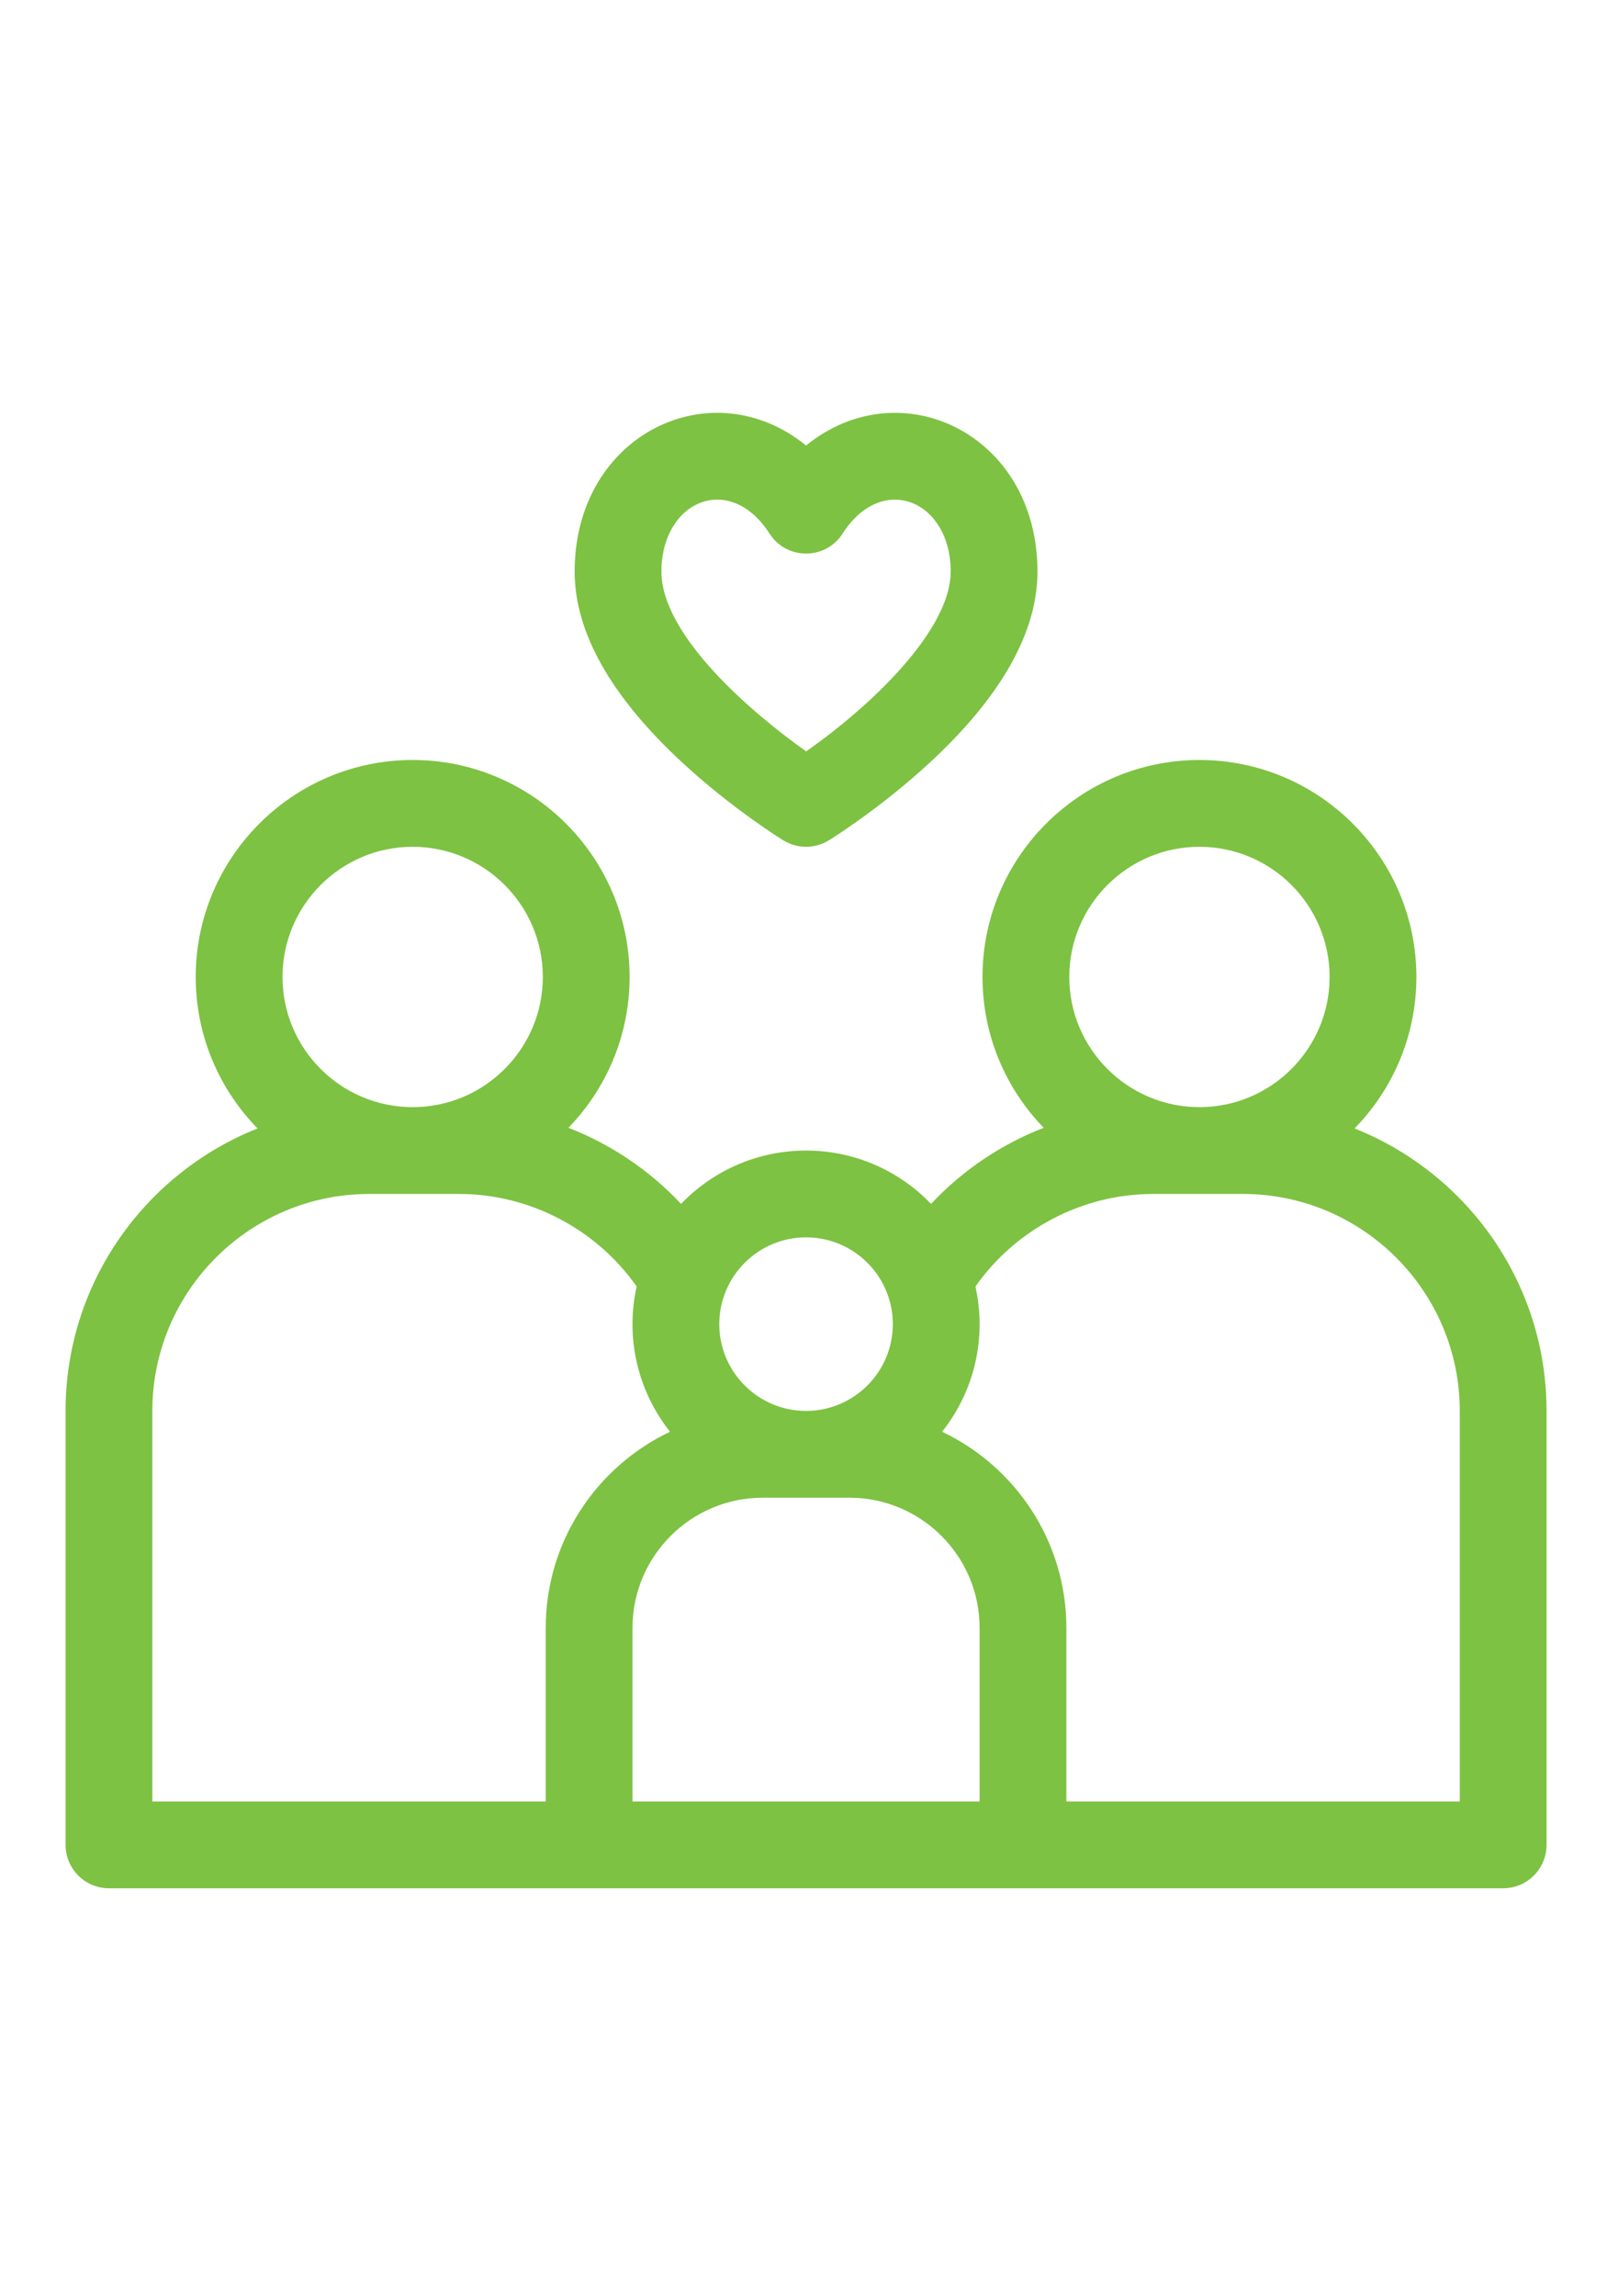
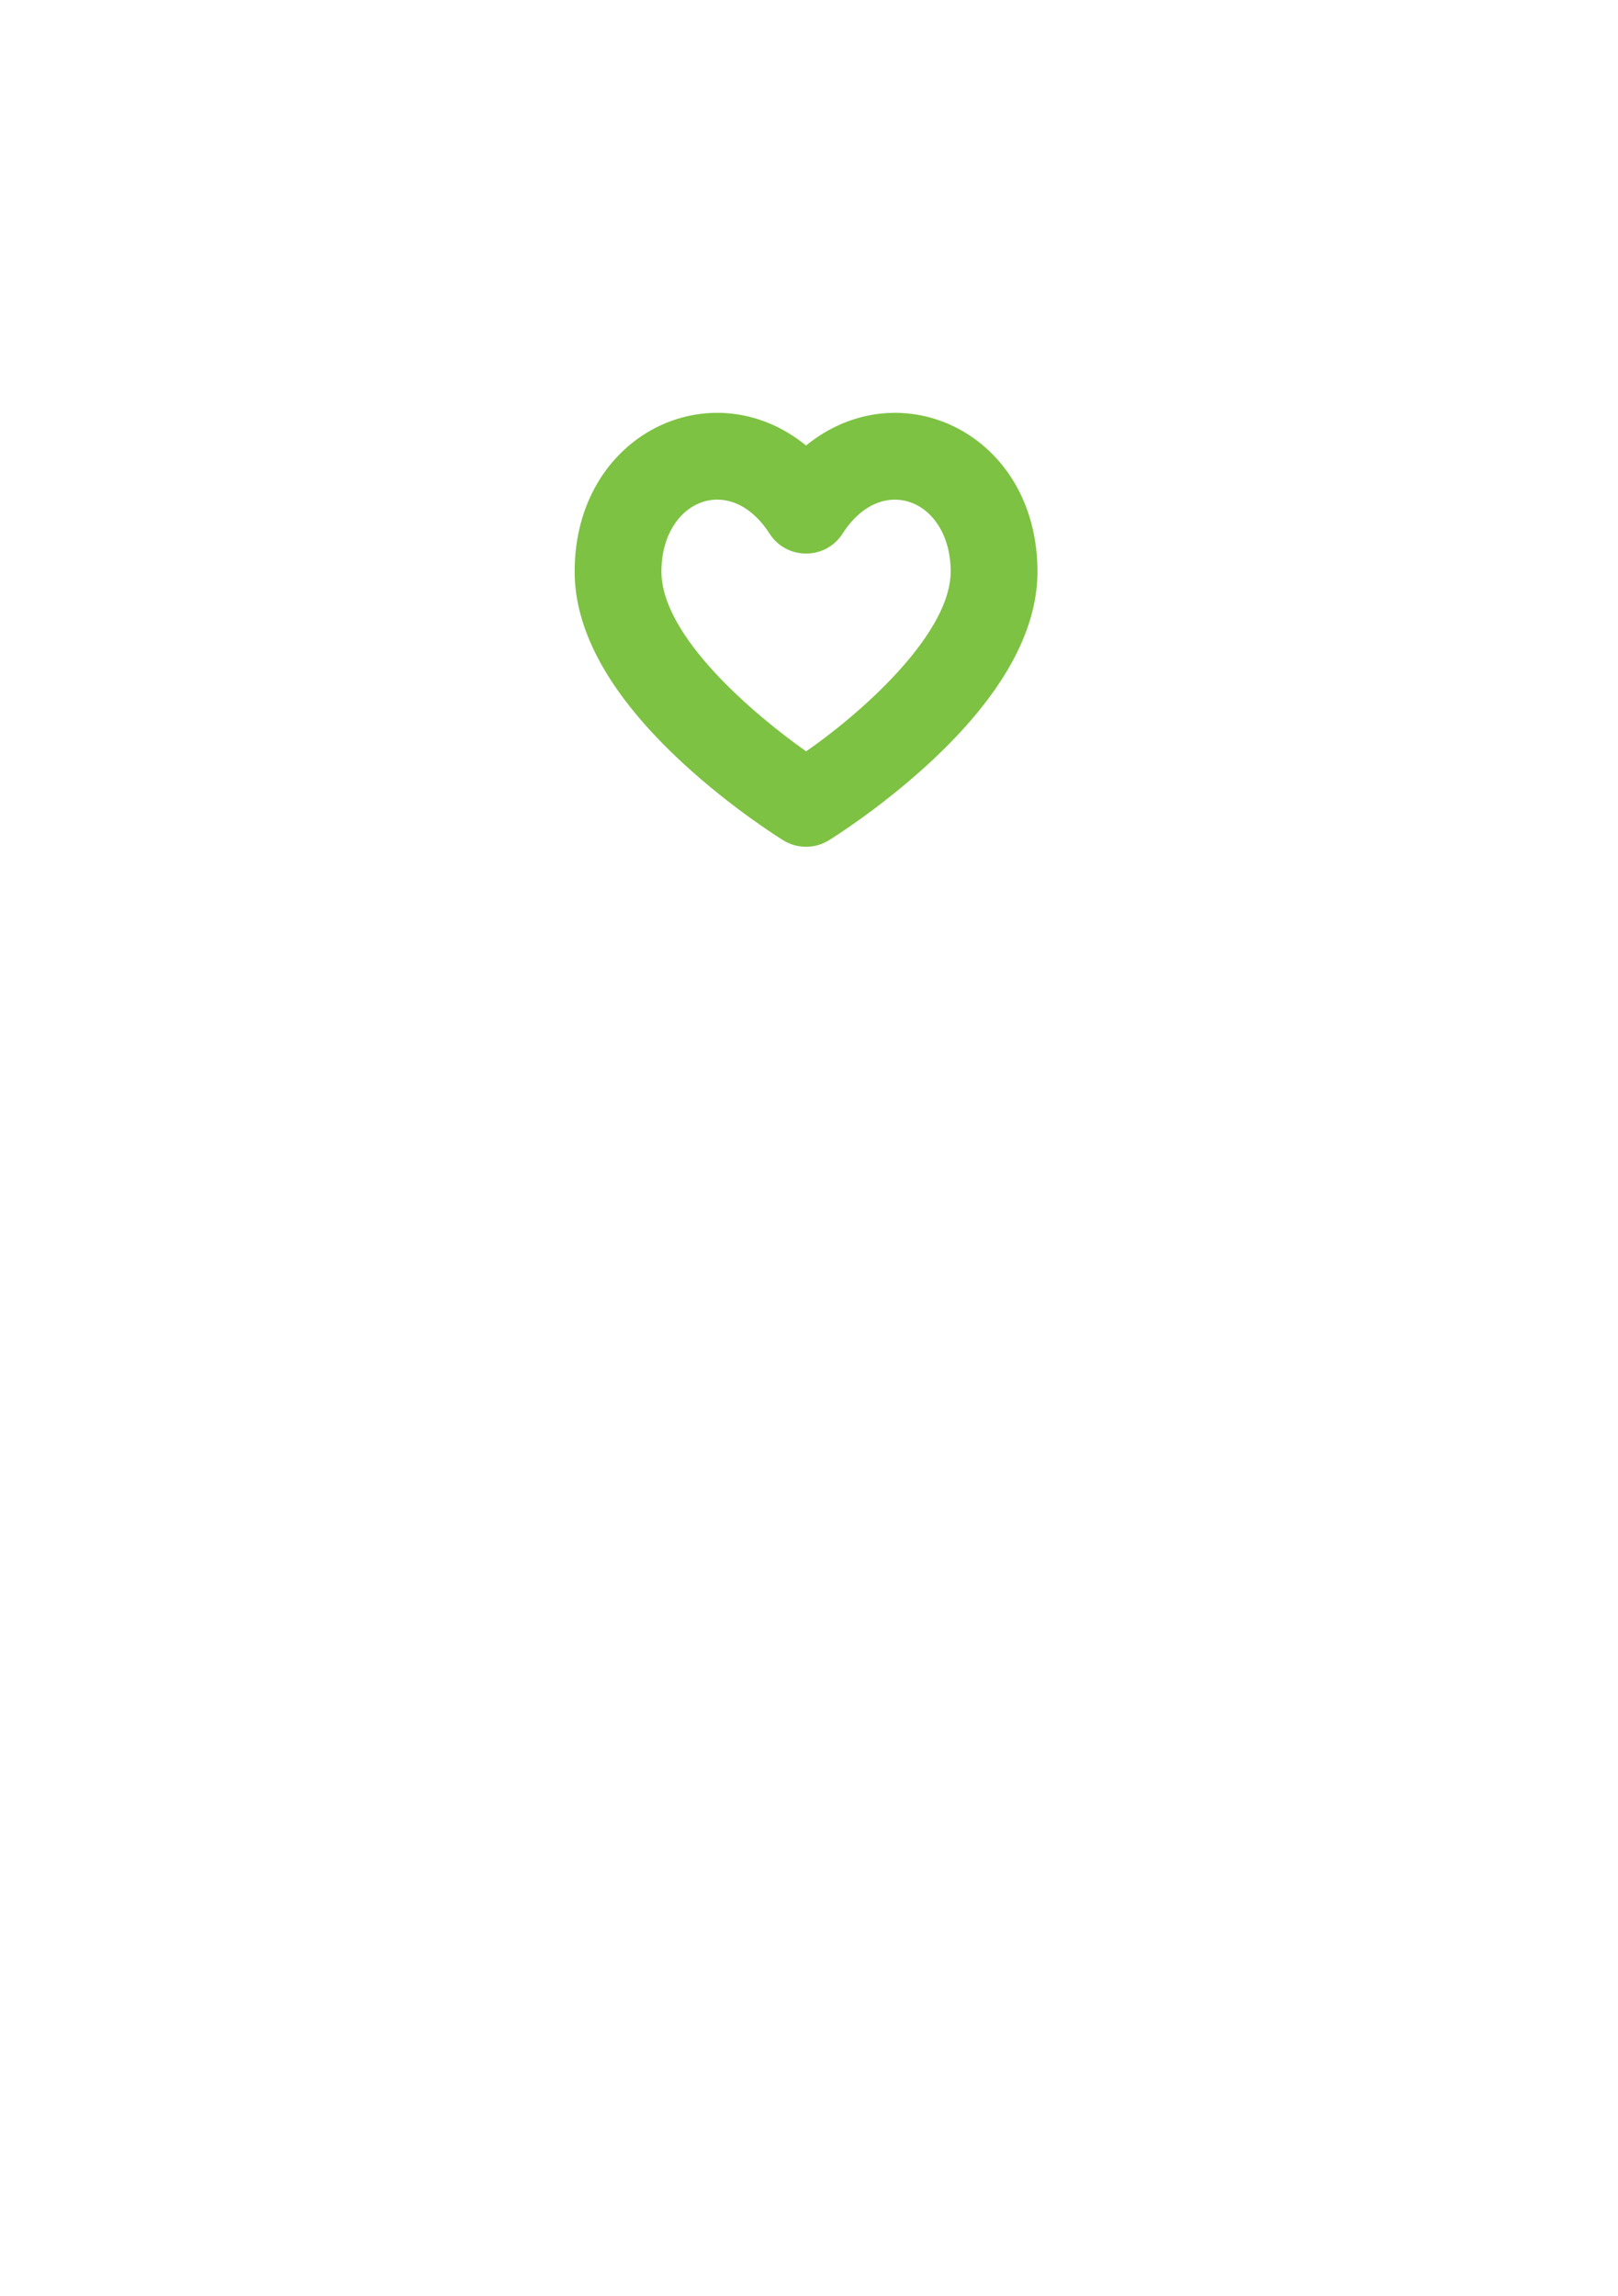
<svg xmlns="http://www.w3.org/2000/svg" id="Слой_1" x="0px" y="0px" viewBox="0 0 419.528 595.276" style="enable-background:new 0 0 419.528 595.276;" xml:space="preserve">
-   <path style="fill:#7DC242;" d="M351.219,292.546c9.91-10.145,16.031-24.004,16.031-39.27c0-31.02-25.234-56.25-56.25-56.25 s-56.25,25.23-56.25,56.25c0,15.18,6.055,28.969,15.867,39.098c-11.039,4.289-21.058,11.027-29.207,19.73 c-17.75-18.449-47.09-18.43-64.82,0c-8.149-8.703-18.168-15.441-29.207-19.73c9.808-10.129,15.867-23.918,15.867-39.098 c0-31.02-25.234-56.25-56.25-56.25s-56.25,25.23-56.25,56.25c0,15.266,6.121,29.125,16.031,39.27 C37.652,304.112,17,332.577,17,365.776v112.5c0,6.211,5.035,11.25,11.25,11.25h361.5c6.215,0,11.25-5.039,11.25-11.25v-112.5 C401,332.577,380.348,304.112,351.219,292.546L351.219,292.546z M311,219.526c18.609,0,33.75,15.141,33.75,33.75 c0,18.609-15.141,33.75-33.75,33.75s-33.75-15.141-33.75-33.75C277.25,234.667,292.391,219.526,311,219.526L311,219.526z M209,320.776c12.406,0,22.5,10.094,22.5,22.5s-10.094,22.5-22.5,22.5c-12.406,0-22.5-10.094-22.5-22.5S196.594,320.776,209,320.776 L209,320.776z M107,219.526c18.609,0,33.75,15.141,33.75,33.75c0,18.609-15.141,33.75-33.75,33.75s-33.75-15.141-33.75-33.75 C73.25,234.667,88.391,219.526,107,219.526L107,219.526z M39.5,365.776c0-31.02,25.234-56.25,56.25-56.25H119 c18.328,0,35.609,9.094,46.078,23.992c-2.957,13.313,0.242,27.043,8.652,37.656c-19.031,9.028-32.23,28.422-32.23,50.852v45h-102 V365.776z M164,467.026v-45c0-18.609,15.141-33.75,33.75-33.75h22.5c18.609,0,33.75,15.141,33.75,33.75v45H164z M378.5,467.026h-102 v-45c0-22.43-13.199-41.824-32.23-50.852c8.402-10.601,11.613-24.332,8.652-37.656c10.469-14.898,27.746-23.992,46.078-23.992h23.25 c31.016,0,56.25,25.23,56.25,56.25V467.026z M378.5,467.026" />
  <path style="fill:#7DC242;" d="M176.988,197.768c12.844,11.871,25.578,19.758,26.114,20.086c3.617,2.227,8.179,2.227,11.796,0 c0.536-0.328,13.266-8.215,26.114-20.086C259.582,180.604,269,163.921,269,148.174c0-35.757-35.559-52.543-60-32.679 c-24.496-19.907-60-2.985-60,32.679C149,163.921,158.418,180.604,176.988,197.768L176.988,197.768z M199.531,138.338 c4.426,6.899,14.52,6.891,18.938,0c10.308-16.07,28.031-8.57,28.031,9.836c0,15.344-21.02,35.125-37.473,46.614 c-13.824-9.754-37.527-29.926-37.527-46.614C171.5,129.819,189.191,122.221,199.531,138.338L199.531,138.338z M199.531,138.338" />
</svg>